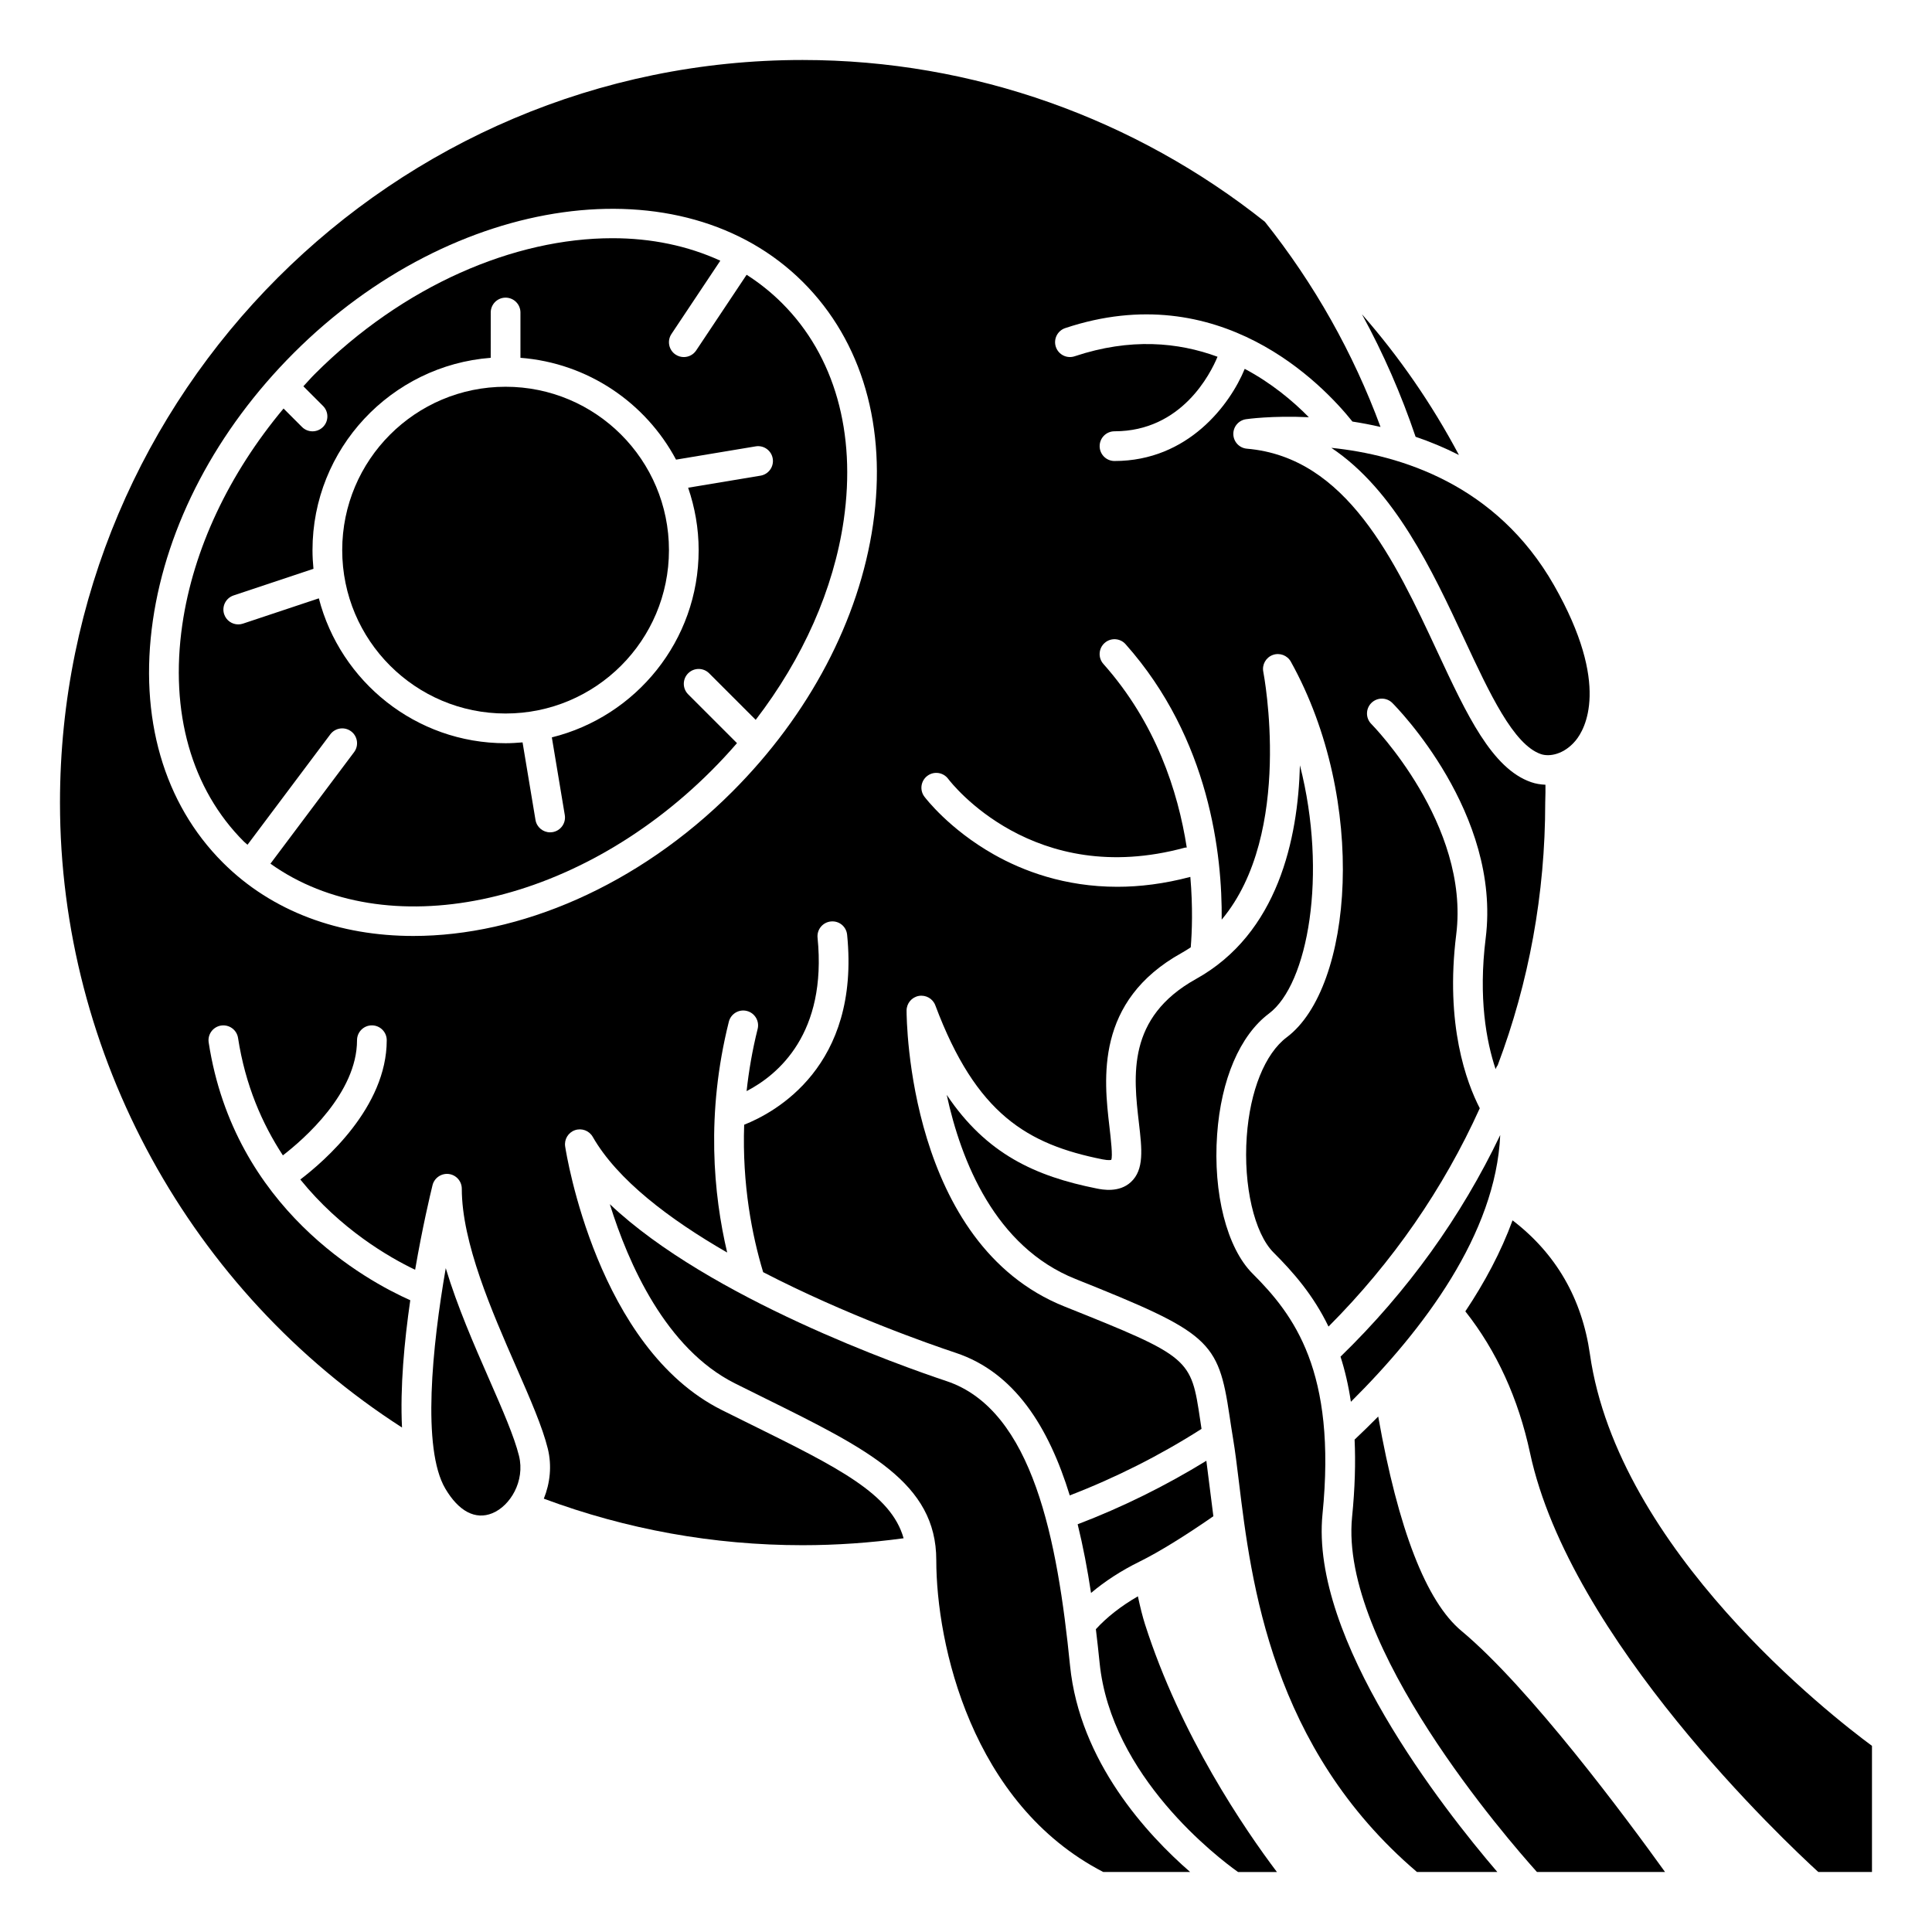
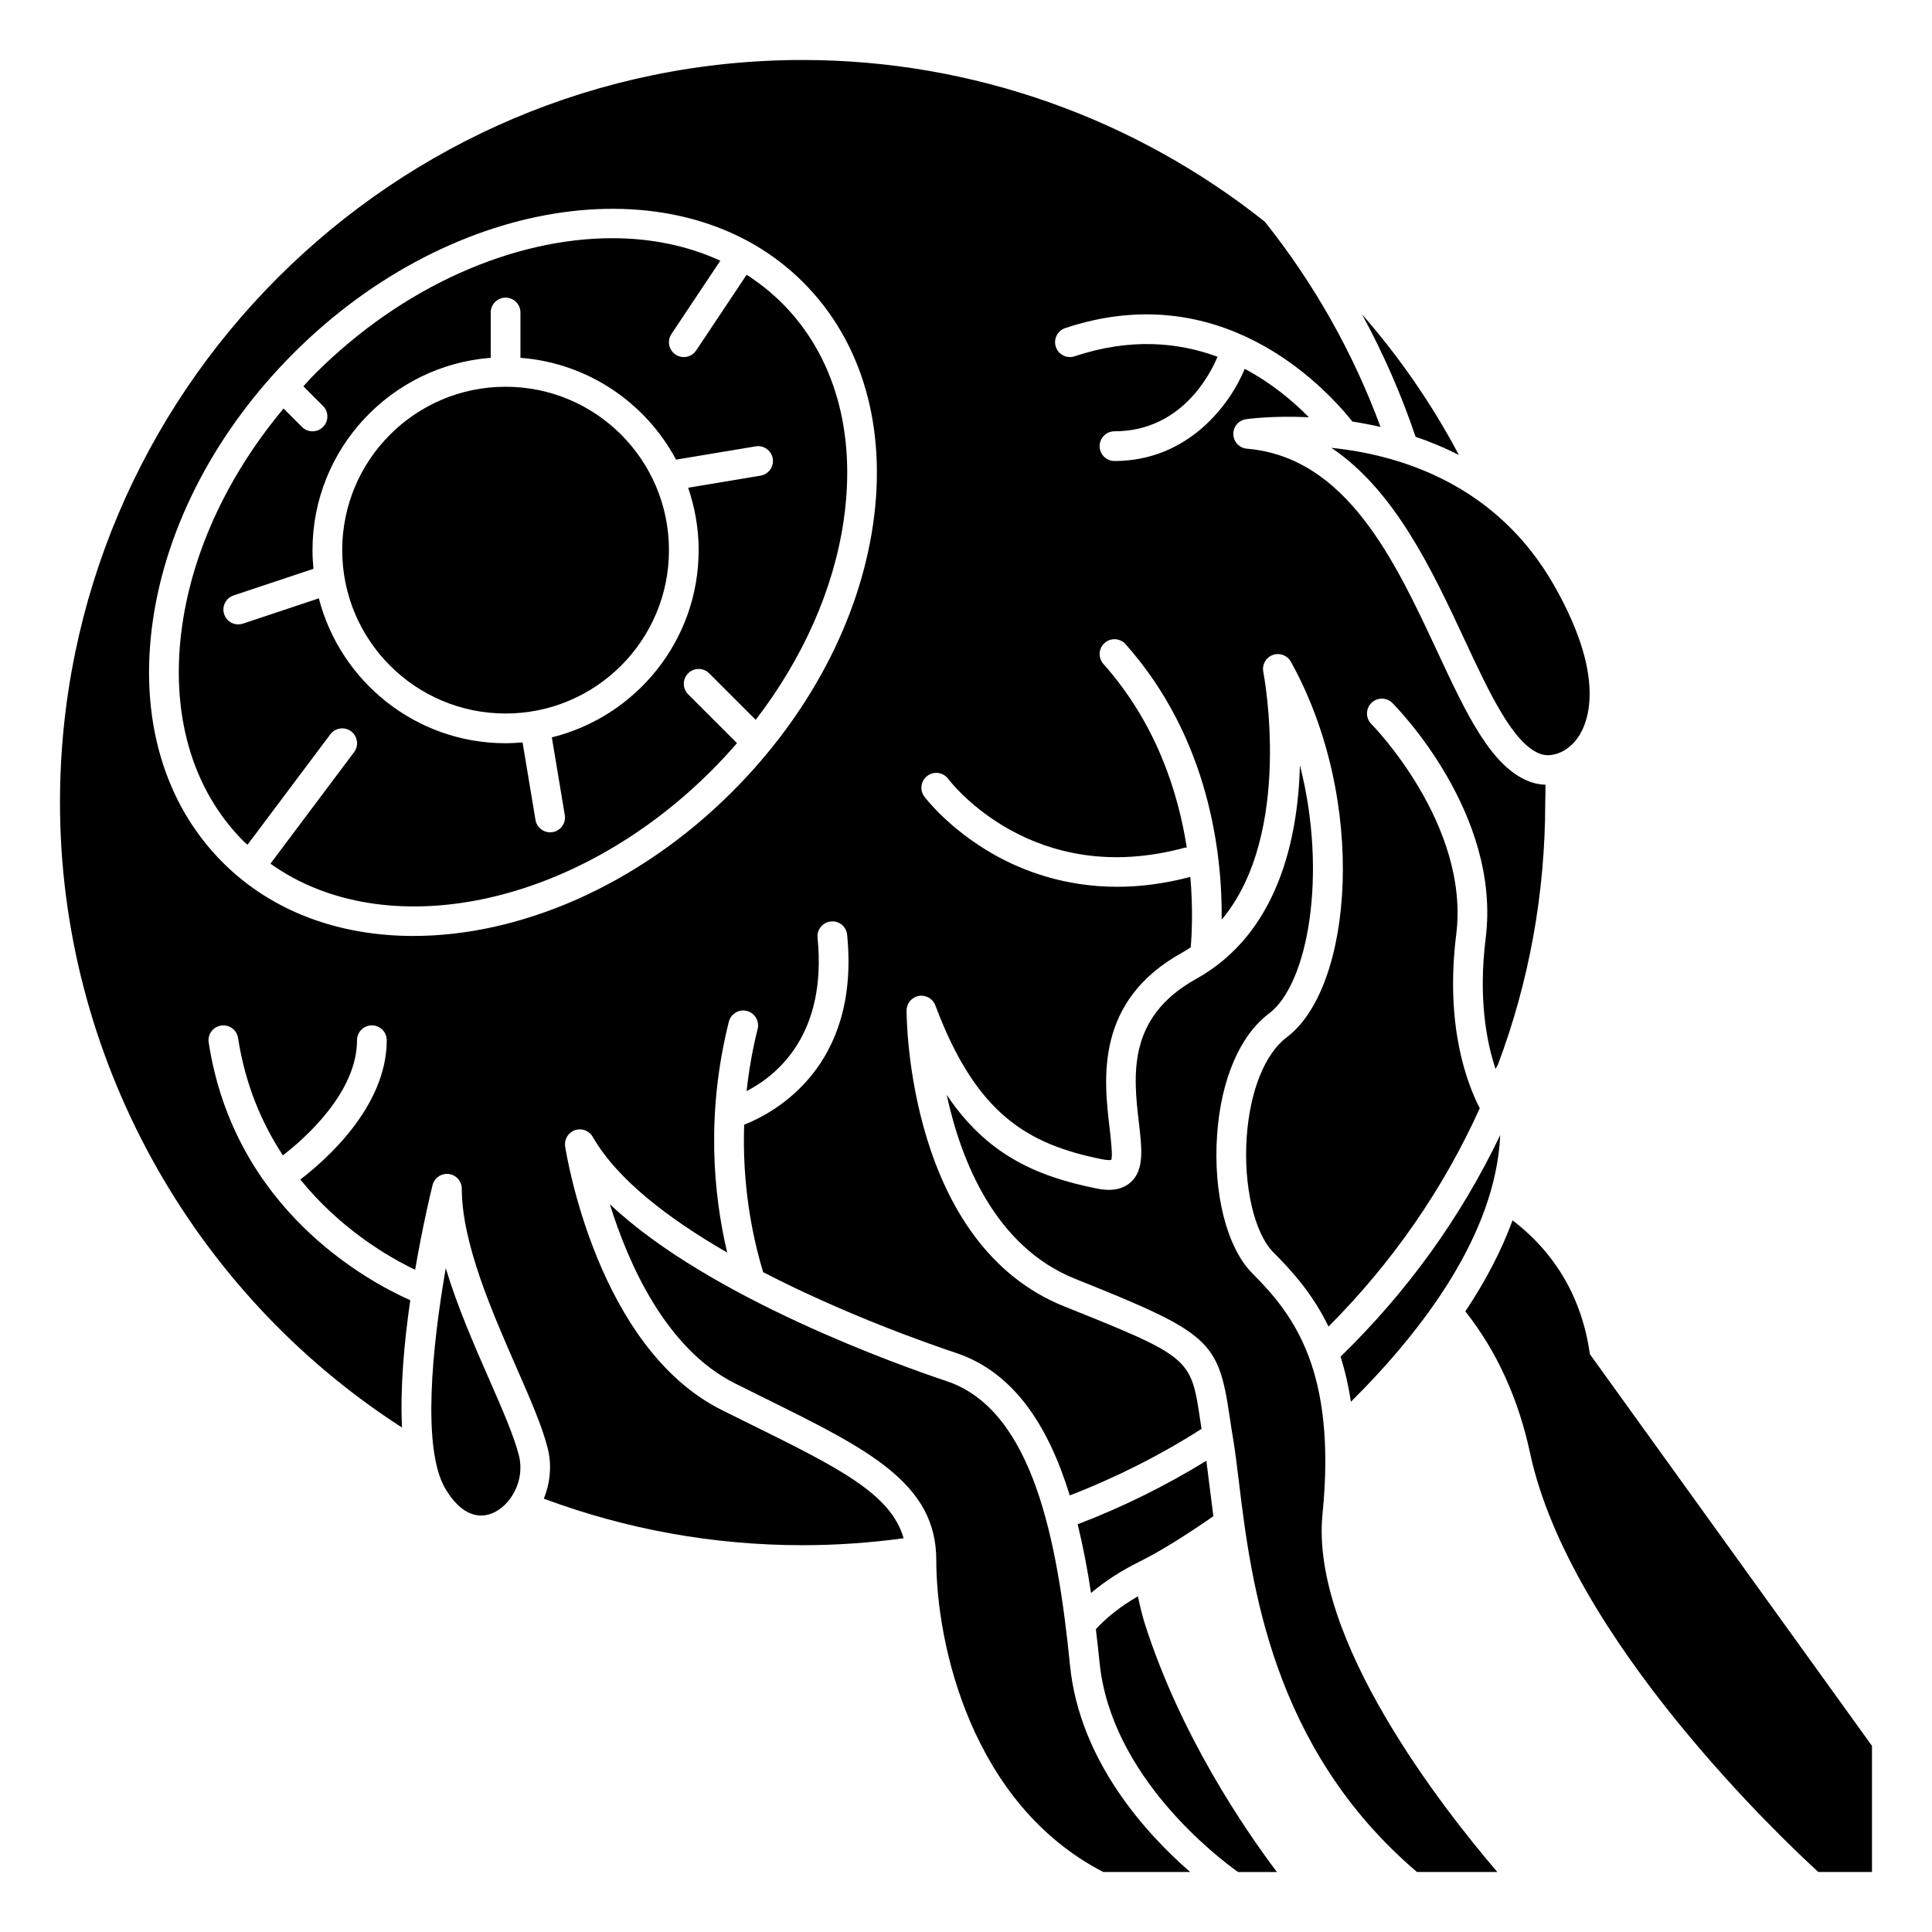
<svg xmlns="http://www.w3.org/2000/svg" fill="#000000" width="800px" height="800px" version="1.1" viewBox="144 144 512 512">
  <g>
    <path d="m343.16 521.58c-2.543-1.254-5.176-2.559-7.898-3.922-32.93-16.465-41.156-67.664-41.488-69.836-0.289-1.875 0.801-3.688 2.59-4.312 1.793-0.617 3.773 0.113 4.715 1.762 6.516 11.402 20.34 21.855 35.629 30.66-3.629-15.379-5.672-36.73 0.438-61.152 0.523-2.106 2.664-3.402 4.769-2.867 2.109 0.527 3.394 2.664 2.867 4.773-1.422 5.688-2.352 11.184-2.926 16.473 8.445-4.383 21.34-15.316 18.805-40.652-0.215-2.164 1.363-4.094 3.527-4.309 2.211-0.223 4.094 1.363 4.309 3.527 3.488 34.914-19.098 47.098-27.285 50.34-0.551 15.887 2.098 29.359 5.031 39.07 21.77 11.273 44.047 19.051 51.07 21.391 15.578 5.191 24.621 19.691 30.184 37.773 12.164-4.691 23.883-10.594 34.918-17.629-0.121-0.805-0.238-1.598-0.352-2.34-2.441-16.395-2.488-16.703-35.969-30.094-41.367-16.535-41.844-75.914-41.844-78.434 0-1.902 1.363-3.531 3.231-3.871 1.879-0.328 3.719 0.707 4.387 2.492 10.836 28.895 24.453 36.844 44.32 40.82 1.742 0.348 2.293 0.133 2.297 0.129 0.438-0.883-0.094-5.508-0.488-8.887-1.438-12.406-3.848-33.168 19.121-45.93 0.848-0.473 1.648-0.98 2.438-1.504 0.336-4.047 0.586-10.625-0.105-18.664-6.949 1.84-13.426 2.621-19.352 2.621-14 0-25.062-4.234-32.695-8.551-11.895-6.723-18.168-14.984-18.434-15.336-1.309-1.738-0.953-4.207 0.789-5.512 1.734-1.305 4.199-0.953 5.504 0.781 0.902 1.195 22.648 29.176 62.73 18.25 0.168-0.047 0.34-0.012 0.508-0.031-2.328-14.969-8.203-33.031-22.094-48.656-1.445-1.625-1.301-4.113 0.328-5.559 1.617-1.441 4.109-1.305 5.555 0.328 22.363 25.16 25.637 56.008 25.469 72.996 19.199-22.906 11.125-65.188 11.027-65.676-0.383-1.902 0.684-3.797 2.504-4.465 1.82-0.668 3.852 0.082 4.797 1.781 20.488 36.871 16.465 86.371-1.078 99.527-5.777 4.336-9.746 14.172-10.609 26.316-0.922 12.992 1.996 25.629 7.098 30.727 5.223 5.223 10.523 11.25 14.57 19.629 16.996-17.035 30.473-36.59 40.086-57.859-3.492-6.769-9.234-22.105-6.238-46.066 3.644-29.156-22.234-55.508-22.5-55.77-1.535-1.539-1.531-4.031 0.008-5.566 1.547-1.535 4.031-1.531 5.562 0 1.18 1.18 28.867 29.293 24.738 62.312-1.98 15.852 0.18 27.379 2.625 34.723 0.137-0.387 0.32-0.73 0.566-1.055 8.25-21.902 12.586-45.363 12.586-69.578l0.023-1.035c0.027-0.918 0.062-2.277 0.035-3.699-1.297-0.059-2.578-0.254-3.801-0.684-10.395-3.606-17.07-17.918-24.801-34.492-11.285-24.199-24.078-51.629-50.512-53.879-1.984-0.168-3.527-1.793-3.598-3.781-0.074-1.992 1.359-3.719 3.324-4.027 0.199-0.031 6.867-0.996 16.688-0.531-4.266-4.336-9.961-9.086-16.992-12.82-3.844 9.391-14.953 24.422-34.512 24.422-2.176 0-3.938-1.762-3.938-3.938 0-2.172 1.758-3.938 3.938-3.938 17.82 0 25.457-15.301 27.301-19.754-10.414-3.836-23.082-5.055-37.863-0.125-2.074 0.688-4.289-0.43-4.981-2.488-0.688-2.062 0.426-4.289 2.488-4.981 40.902-13.637 68.082 14.75 76.113 24.77 2.406 0.371 4.894 0.84 7.441 1.426-7.242-19.617-17.52-37.887-30.656-54.383-34.195-27.18-77.16-42.863-122.5-42.863-108.52 0-196.8 88.285-196.8 196.8 0 66.82 34.594 129.57 90.641 165.61-0.531-10.594 0.602-22.789 2.188-33.734-11.547-5.137-46.633-24.176-53.422-68.305-0.332-2.144 1.141-4.156 3.289-4.488 2.164-0.316 4.16 1.141 4.492 3.289 1.926 12.496 6.383 22.723 11.883 31.117 5.551-4.285 19.648-16.543 19.648-30.516 0-2.172 1.758-3.938 3.938-3.938 2.176 0 3.938 1.762 3.938 3.938 0 17.762-16.52 32.051-22.902 36.91 10.617 13.133 23.402 20.562 30.426 23.922 1.938-11.285 4.039-20.098 4.609-22.414 0.473-1.934 2.348-3.199 4.293-2.969 1.977 0.238 3.465 1.918 3.465 3.91 0 14.293 7.988 32.543 14.41 47.207 3.738 8.543 6.969 15.918 8.387 21.688 1.109 4.516 0.598 9.145-1.059 13.242 21.906 8.148 44.953 12.328 68.578 12.328 8.957 0 17.945-0.637 26.77-1.836-3.32-11.777-17.332-18.723-40.309-30.086zm-89.613-129.54c-19.477 0-37.371-6.336-50.496-19.457-15.68-15.68-22.262-38.473-18.535-64.184 3.668-25.285 16.922-50.441 37.309-70.832 42.395-42.395 102.95-50.824 135.01-18.773 15.68 15.68 22.262 38.473 18.535 64.184-3.668 25.285-16.922 50.441-37.309 70.832-25.039 25.043-56.414 38.23-84.516 38.23z" />
    <path d="m326.37 328c-1.539-1.539-1.539-4.031 0-5.566 1.539-1.539 4.027-1.539 5.566 0l12.332 12.332c12.492-16.266 20.664-34.562 23.324-52.91 3.363-23.191-2.43-43.605-16.312-57.484-2.891-2.891-6.043-5.398-9.418-7.555l-13.371 20.059c-0.754 1.137-2.008 1.75-3.277 1.75-0.746 0-1.508-0.211-2.18-0.66-1.812-1.203-2.297-3.648-1.09-5.461l12.945-19.418c-8.641-3.965-18.332-5.961-28.582-5.961-25.992 0-55.355 12.465-78.902 36.012-1.051 1.051-2 2.16-3.008 3.234l5.207 5.207c1.539 1.539 1.539 4.027 0 5.566-0.773 0.777-1.781 1.16-2.789 1.16s-2.016-0.387-2.781-1.152l-4.891-4.891c-14.477 17.316-23.922 37.27-26.828 57.277-3.363 23.191 2.43 43.605 16.312 57.484 0.309 0.305 0.652 0.543 0.965 0.844l21.949-29.266c1.305-1.734 3.769-2.094 5.508-0.789 1.738 1.305 2.094 3.769 0.789 5.512l-22.168 29.559c30.281 21.605 80.477 11.734 116.84-24.633 2.375-2.375 4.641-4.812 6.801-7.312zm-32.695 31.992c0.359 2.144-1.09 4.172-3.234 4.531-0.223 0.039-0.434 0.055-0.652 0.055-1.891 0-3.559-1.367-3.879-3.285l-3.426-20.555c-1.484 0.125-2.981 0.223-4.5 0.223-23.797 0-43.793-16.355-49.488-38.395l-20.113 6.703c-0.414 0.141-0.836 0.203-1.246 0.203-1.648 0-3.184-1.043-3.731-2.691-0.688-2.062 0.426-4.289 2.488-4.981l21.176-7.059c-0.156-1.625-0.254-3.273-0.254-4.949 0-26.887 20.855-48.945 47.23-50.969l0.004-12.008c0-2.172 1.758-3.938 3.938-3.938 2.176 0 3.938 1.762 3.938 3.938v12.008c17.879 1.371 33.207 11.93 41.234 26.984l21.098-3.516c2.148-0.359 4.176 1.09 4.527 3.234 0.359 2.144-1.09 4.172-3.234 4.531l-19.184 3.195c1.777 5.199 2.785 10.746 2.785 16.539 0 23.98-16.605 44.105-38.906 49.621z" />
    <path d="m321.28 289.79c0 23.914-19.383 43.297-43.297 43.297-23.91 0-43.293-19.383-43.293-43.297 0-23.91 19.383-43.297 43.293-43.297 23.914 0 43.297 19.387 43.297 43.297" />
    <path d="m530.63 264.58c-7.176-13.527-15.824-26.016-25.699-37.297 5.668 10.367 10.406 21.215 14.215 32.469 3.812 1.289 7.668 2.887 11.484 4.828z" />
    <path d="m273.58 509.4c-3.922-8.953-8.398-19.184-11.449-29.324-3.598 20.711-6.367 47.844-0.113 58.434 3.555 6.019 7.961 8.34 12.441 6.516 4.75-1.938 8.727-8.512 7.082-15.211-1.266-5.113-4.367-12.203-7.961-20.414z" />
    <path d="m502 515.49c19.223-19.082 38.414-44.535 39.574-70.691-10.328 21.629-24.551 41.477-42.324 58.73 1.156 3.582 2.09 7.559 2.75 11.961z" />
    <path d="m427.57 585.38c-3.297-32.977-9.766-67.719-32.75-75.379-11.527-3.844-62.781-21.871-89.207-46.883 4.887 15.727 14.836 38.328 33.172 47.5l7.863 3.906c27.383 13.543 45.477 22.484 45.477 42.91 0 22.312 9.344 64.629 44.238 82.656h23.031c-11.34-9.855-29.273-29.207-31.824-54.711z" />
    <path d="m446 557.84c4.981-2.449 12.18-6.883 19.555-12.023-0.371-2.816-0.715-5.551-1.023-8.082-0.289-2.375-0.559-4.559-0.836-6.617-10.836 6.66-22.262 12.312-34.105 16.828 1.441 5.859 2.602 11.973 3.543 18.203 3.652-3.07 7.91-5.871 12.867-8.309z" />
    <path d="m494.48 545.24c3.789-37.906-7.586-52.777-18.547-63.734-6.805-6.805-10.488-21.27-9.383-36.852 1.039-14.602 6.047-26.285 13.742-32.055 10.344-7.758 15.582-36.922 8.203-65.785-0.512 19.457-5.805 44.551-27.547 56.633-18.367 10.203-16.566 25.695-15.125 38.141 0.805 6.922 1.438 12.387-2.133 15.68-3.129 2.883-7.586 1.992-9.043 1.699-16.219-3.242-29.219-9.094-39.758-24.82 3.793 17.5 12.793 40.266 34.117 48.793 35.562 14.227 37.852 16.258 40.828 36.242 0.277 1.852 0.578 3.879 0.953 6.125 0.547 3.273 1.02 7.141 1.547 11.48 3.215 26.398 8.582 70.414 47.176 103.31h21.301c-14.387-16.793-49.652-61.699-46.332-94.855z" />
-     <path d="m565.35 502.89c-2.113-14.809-9.035-26.703-20.508-35.484-3.055 8.359-7.394 16.453-12.512 24.117 8.262 10.457 14.047 23.062 17.148 37.539 10.578 49.383 67.742 103.14 76.387 111.03l14.227-0.004v-33.418c-10.738-7.926-67.332-51.906-74.742-103.78z" />
-     <path d="m531.3 576.21c-9.348-7.789-16.75-26.902-22.059-56.816-2.09 2.117-4.18 4.152-6.258 6.117 0.281 6.078 0.098 12.867-0.668 20.516-3.414 34.129 41.324 85.539 48.996 94.07h33.941c-10.164-14.141-35.836-48.789-53.953-63.887z" />
+     <path d="m565.35 502.89c-2.113-14.809-9.035-26.703-20.508-35.484-3.055 8.359-7.394 16.453-12.512 24.117 8.262 10.457 14.047 23.062 17.148 37.539 10.578 49.383 67.742 103.14 76.387 111.03l14.227-0.004v-33.418z" />
    <path d="m532.09 313.46c6.684 14.332 13 27.867 20.246 30.379h0.004c2.316 0.809 6.199 0.043 9.199-3.559 2.473-2.969 9.355-14.711-5.68-41.129-15.285-26.844-40.816-34.598-59.039-36.469 16.832 11.246 26.809 32.633 35.27 50.777z" />
    <path d="m445.55 567.04c-4.488 2.598-8.211 5.516-11.133 8.711 0.355 2.957 0.688 5.91 0.984 8.855 3.019 30.18 31.387 51.719 36.688 55.496h10.309c-8.531-11.309-25.543-36.172-34.98-65.715-0.617-1.938-1.242-4.426-1.867-7.348z" />
  </g>
</svg>